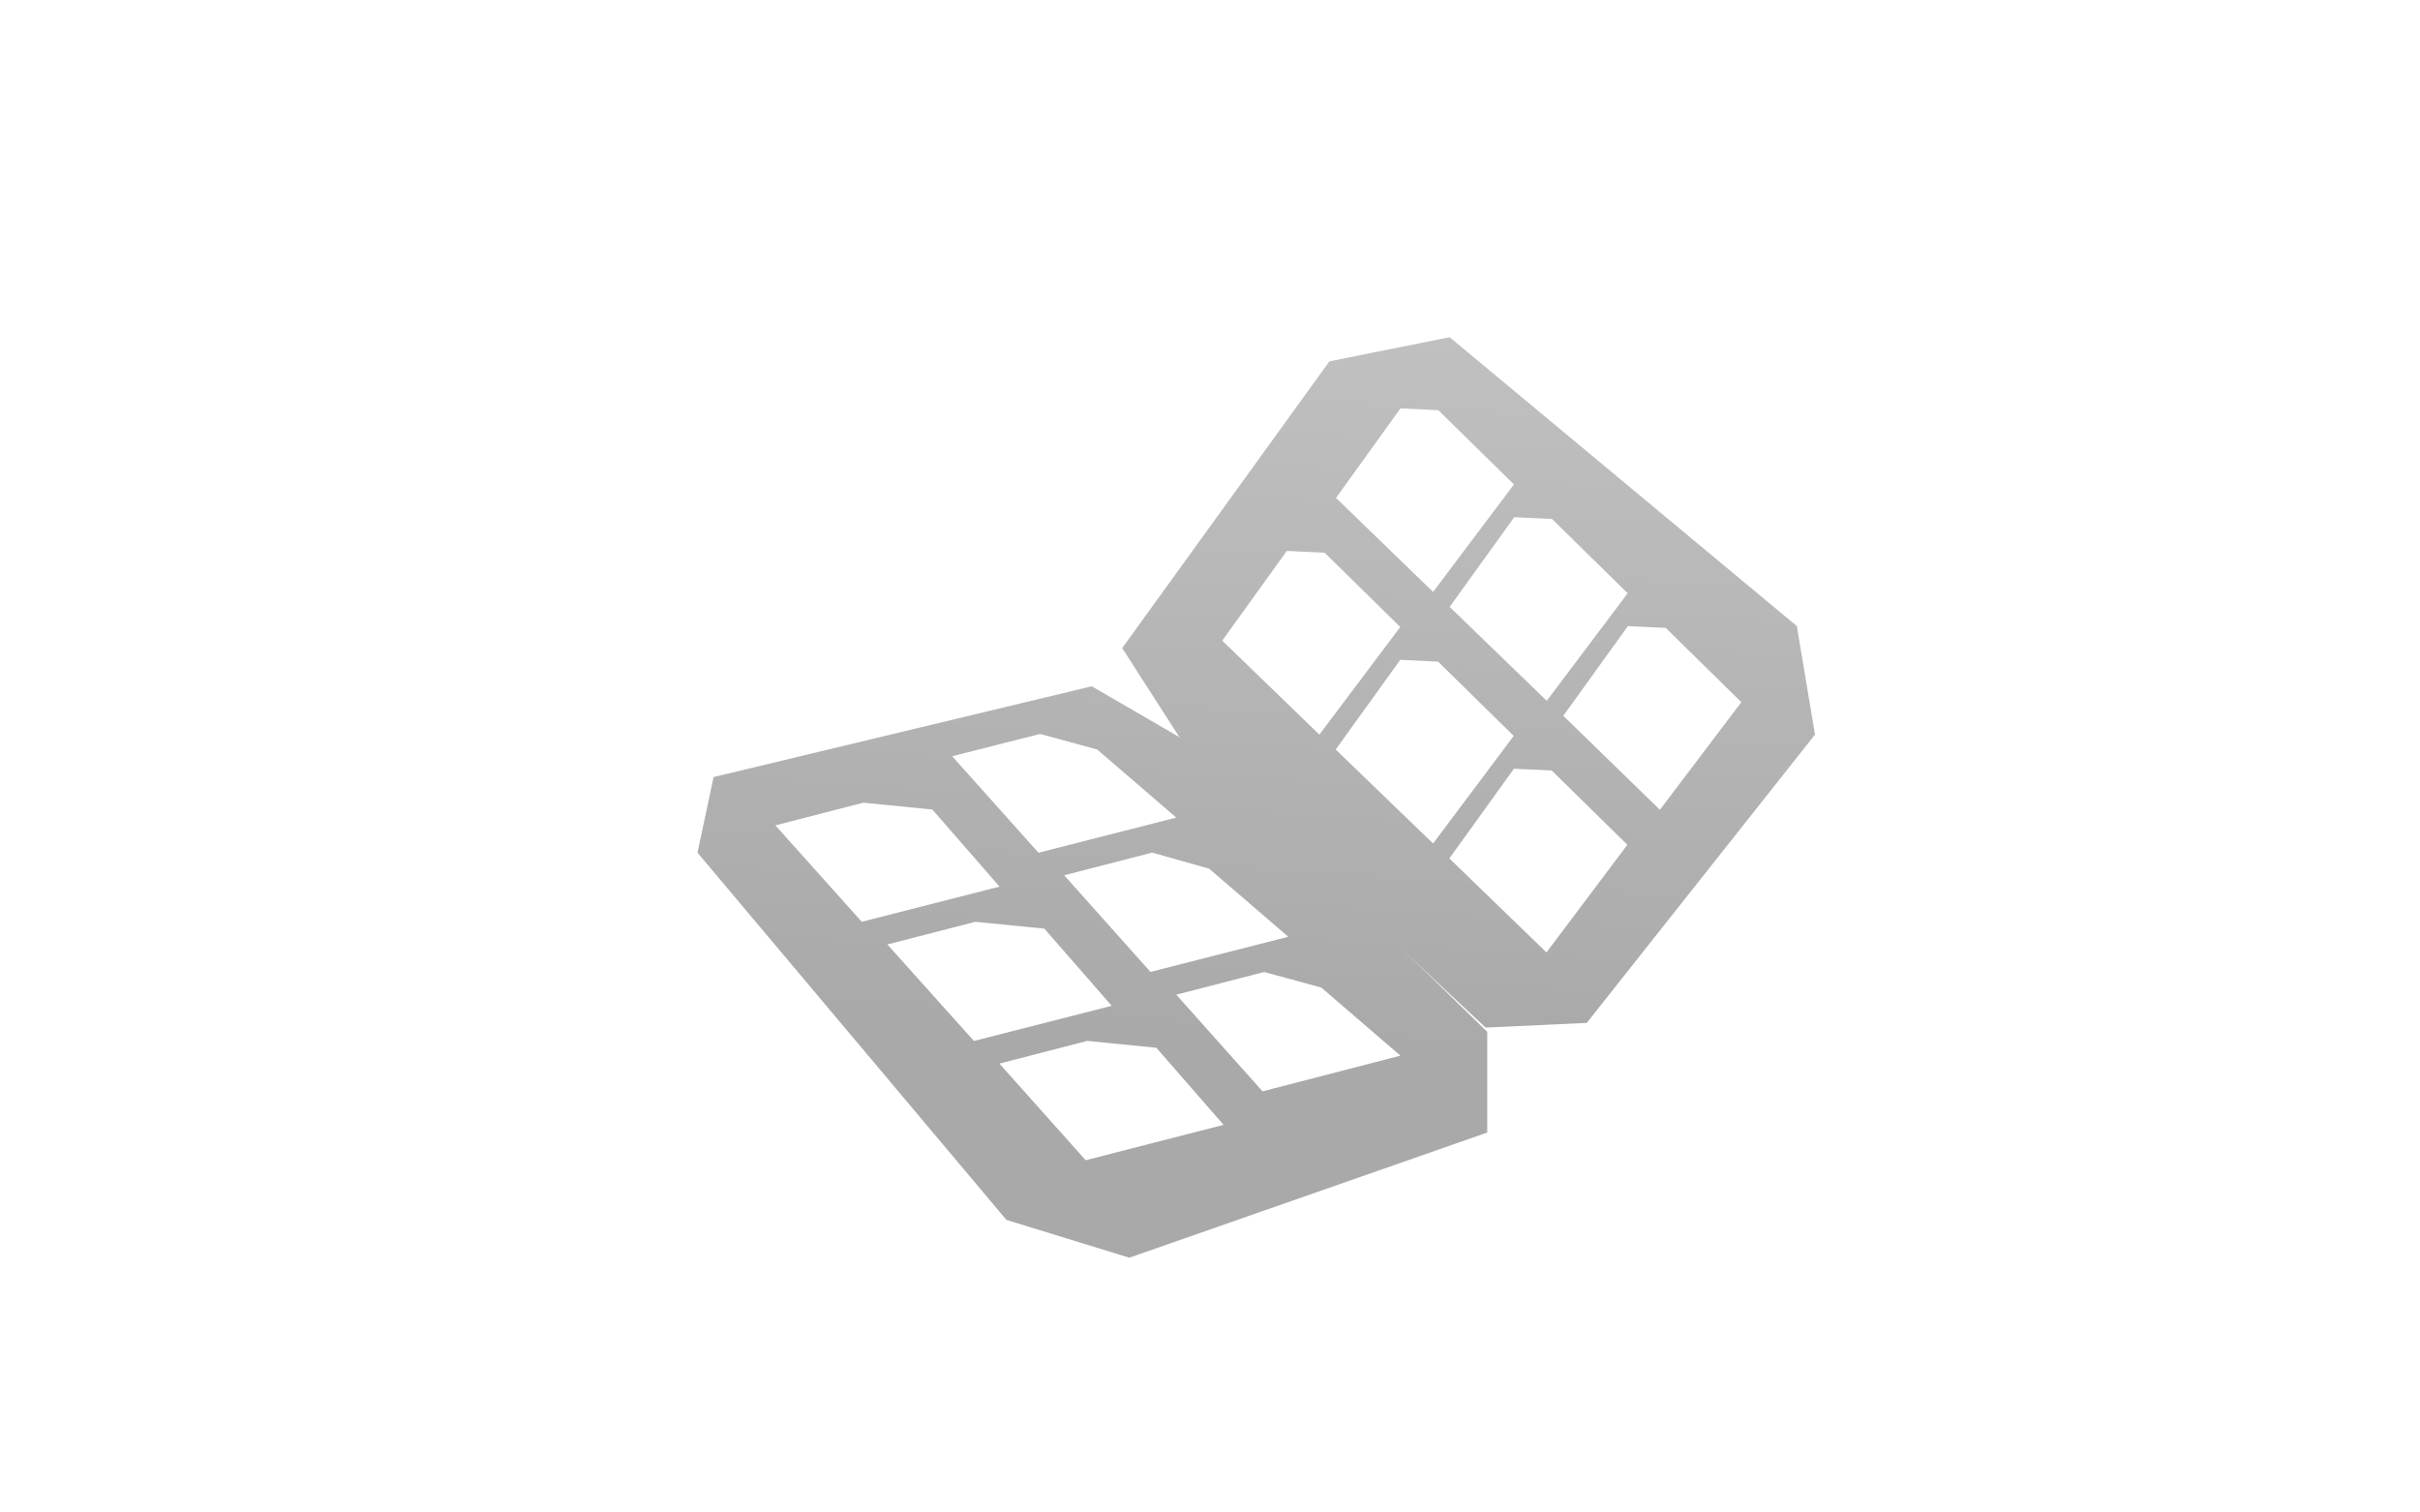
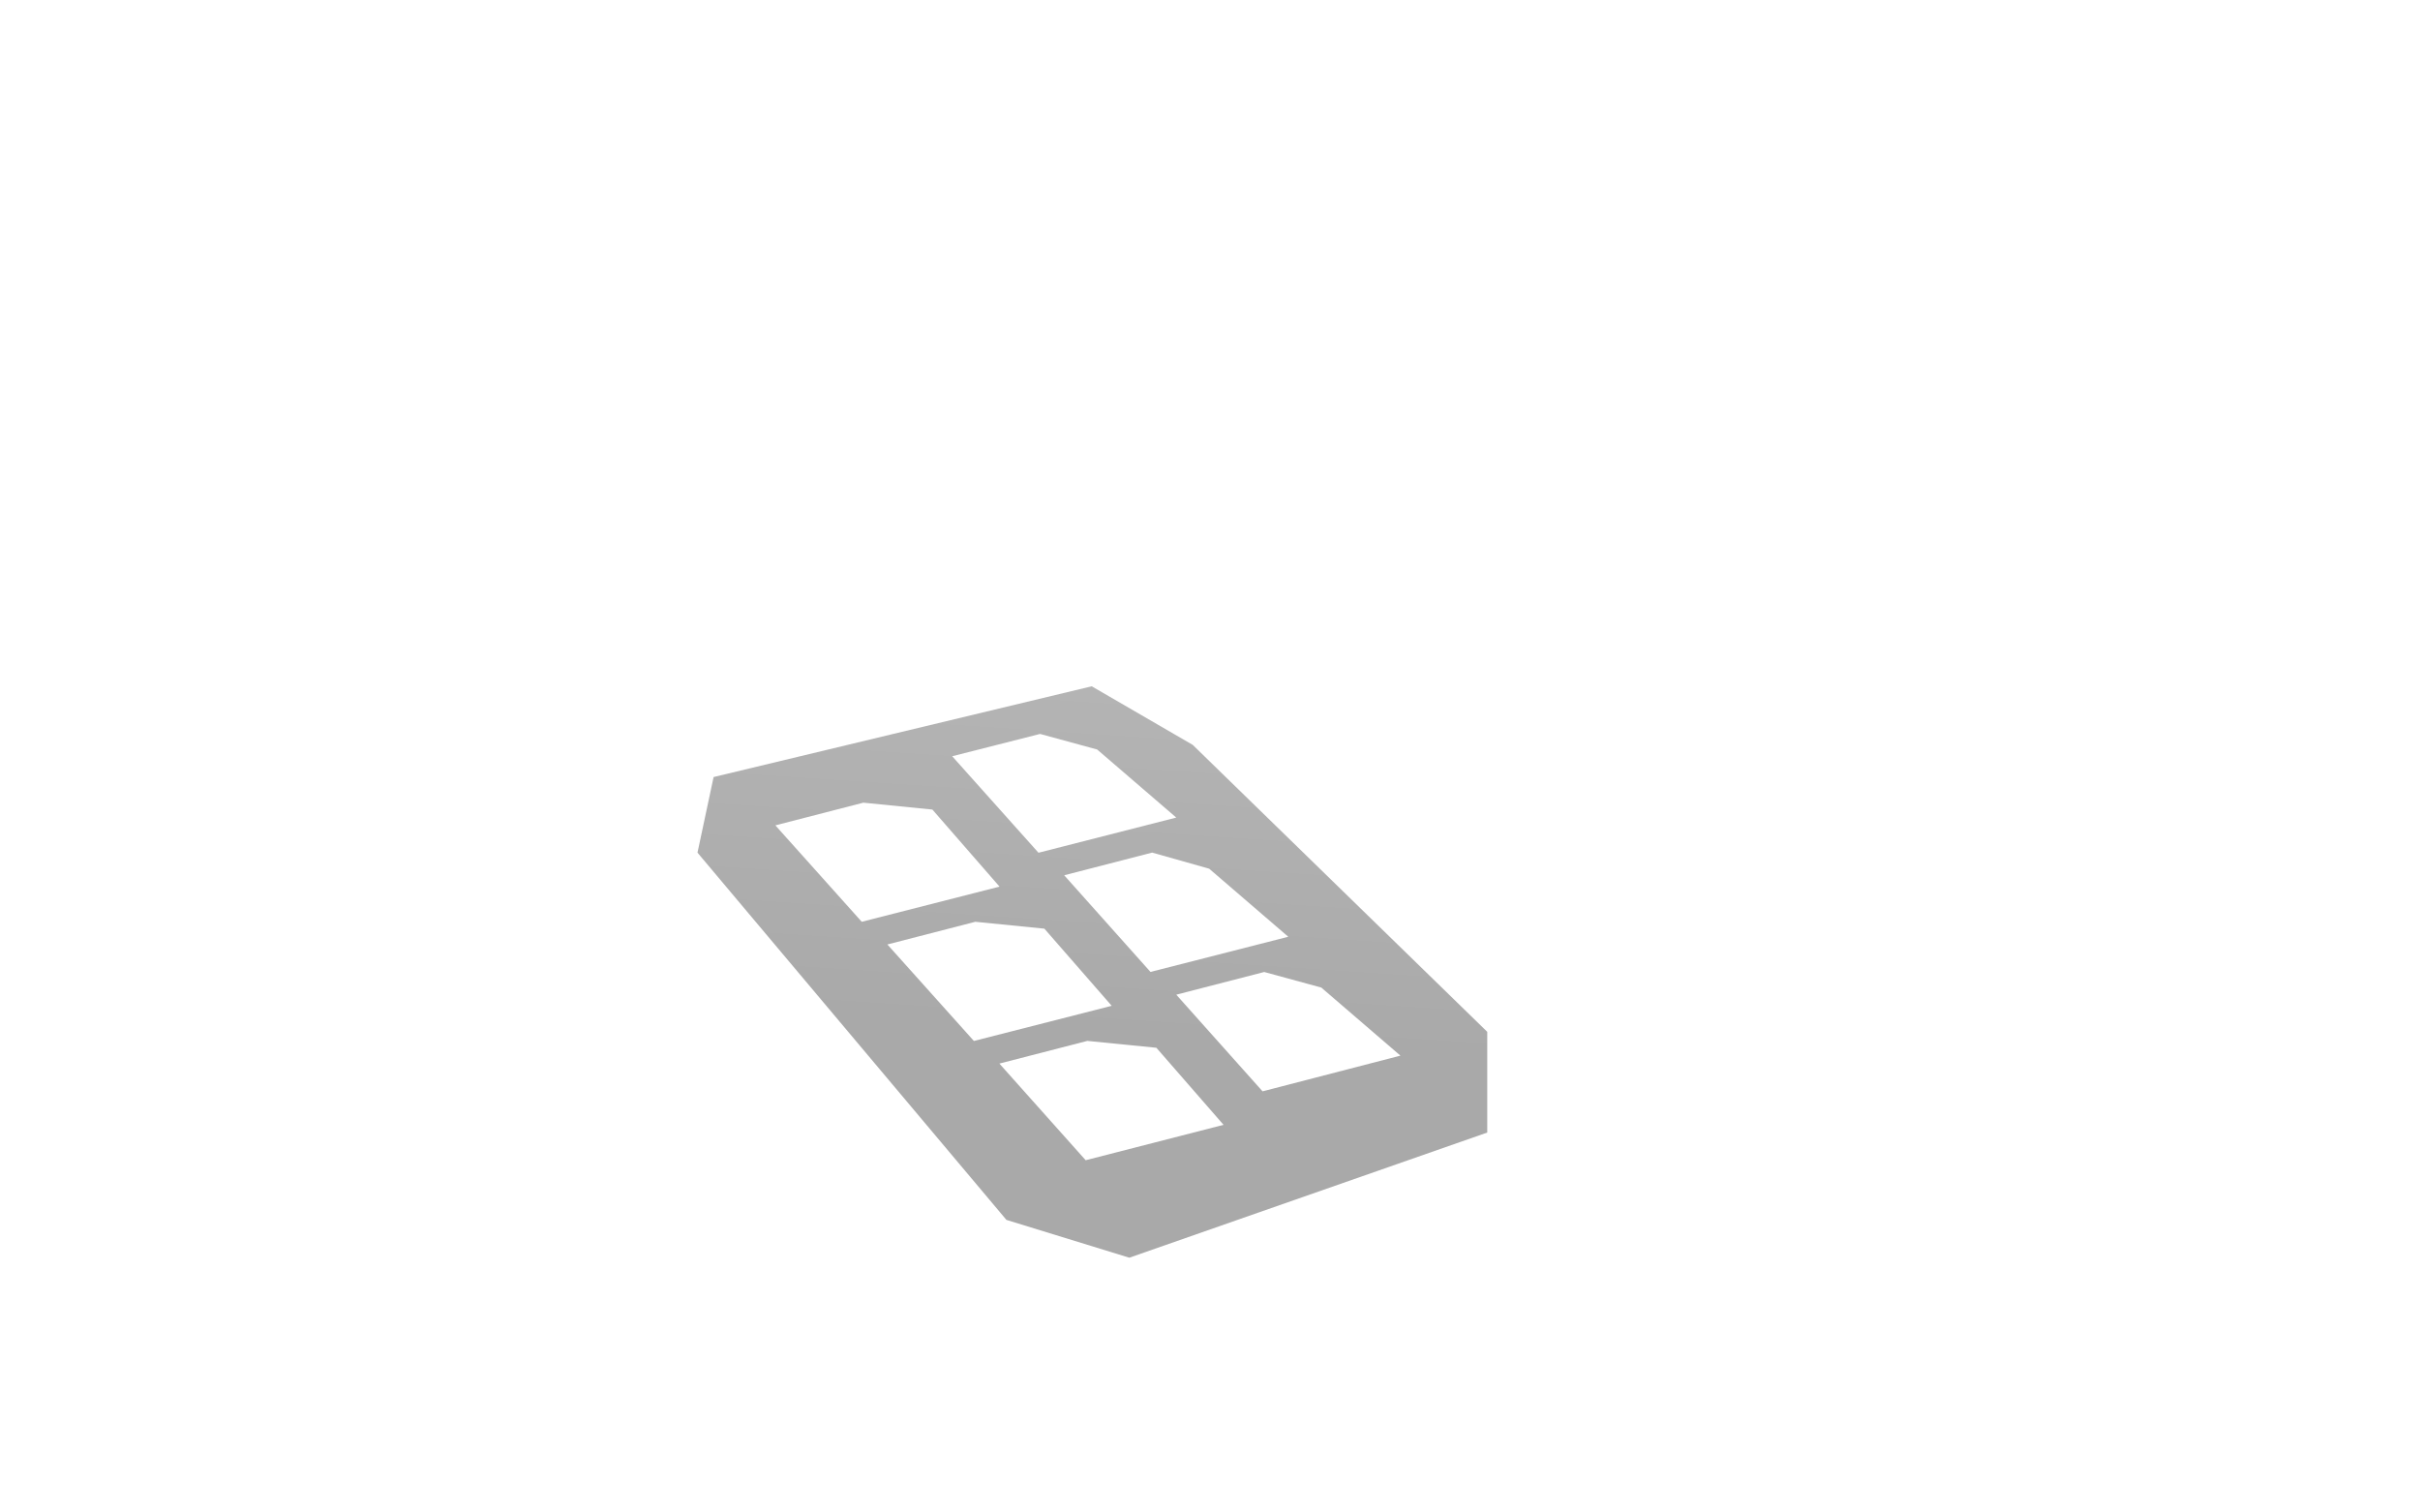
<svg xmlns="http://www.w3.org/2000/svg" xmlns:xlink="http://www.w3.org/1999/xlink" id="レイヤー_1" data-name="レイヤー 1" viewBox="0 0 320 200">
  <defs>
    <style>.cls-1{fill:url(#GreenHouseアイコングレー);}.cls-2{fill:url(#GreenHouseアイコングレー-2);}</style>
    <linearGradient id="GreenHouseアイコングレー" x1="200.38" y1="-1.15" x2="190.99" y2="139.68" gradientUnits="userSpaceOnUse">
      <stop offset="0" stop-color="#cbcbcb" />
      <stop offset="1" stop-color="#a9a9a9" />
    </linearGradient>
    <linearGradient id="GreenHouseアイコングレー-2" x1="153.52" y1="-4.28" x2="144.13" y2="136.56" xlink:href="#GreenHouseアイコングレー" />
  </defs>
  <title>svg-cat-1147</title>
-   <path class="cls-1" d="M237.6,82.79l-45.91-38.2-15.9,3.19-27.4,37.92,8.35,13,39.7,37.18,13.38-.62L240,97.14ZM205.23,68.63l10,9.82L204.53,92.67,191.69,80.25l8.54-11.86ZM185.19,54l5,.24,10,9.82L189.5,78.27,176.66,65.84ZM161.62,84.71l8.54-11.86,5,.24,10,9.82L174.46,97.14Zm15,14.4,8.54-11.86,5,.24,10,9.82L189.5,111.54Zm27.87,26.83-12.84-12.43,8.54-11.86,5,.24,10,9.82Zm15-18.86L206.72,94.65l8.54-11.86,5,.24,10,9.82Z" />
  <path class="cls-2" d="M157.72,98.5l-13.36-7.75-50,12-2.13,10,40.85,48.56,16.25,5,47.33-16.55V136.44Zm2.17,16.37,10.46,9-18.22,4.65-11.41-12.78,11.63-3ZM137.53,97.05l7.55,2.06,10.46,9-18.22,4.65L125.91,100Zm-35,12.09,11.63-3,9.13.91,8.88,10.19-18.22,4.65Zm14.81,15.75,11.63-3,9.13.91L147,133l-18.22,4.65Zm26.22,28.53-11.41-12.78,11.63-3,9.13.91,8.88,10.19Zm23.39-9.11-11.41-12.78,11.63-3,7.55,2.06,10.46,9Z" />
</svg>